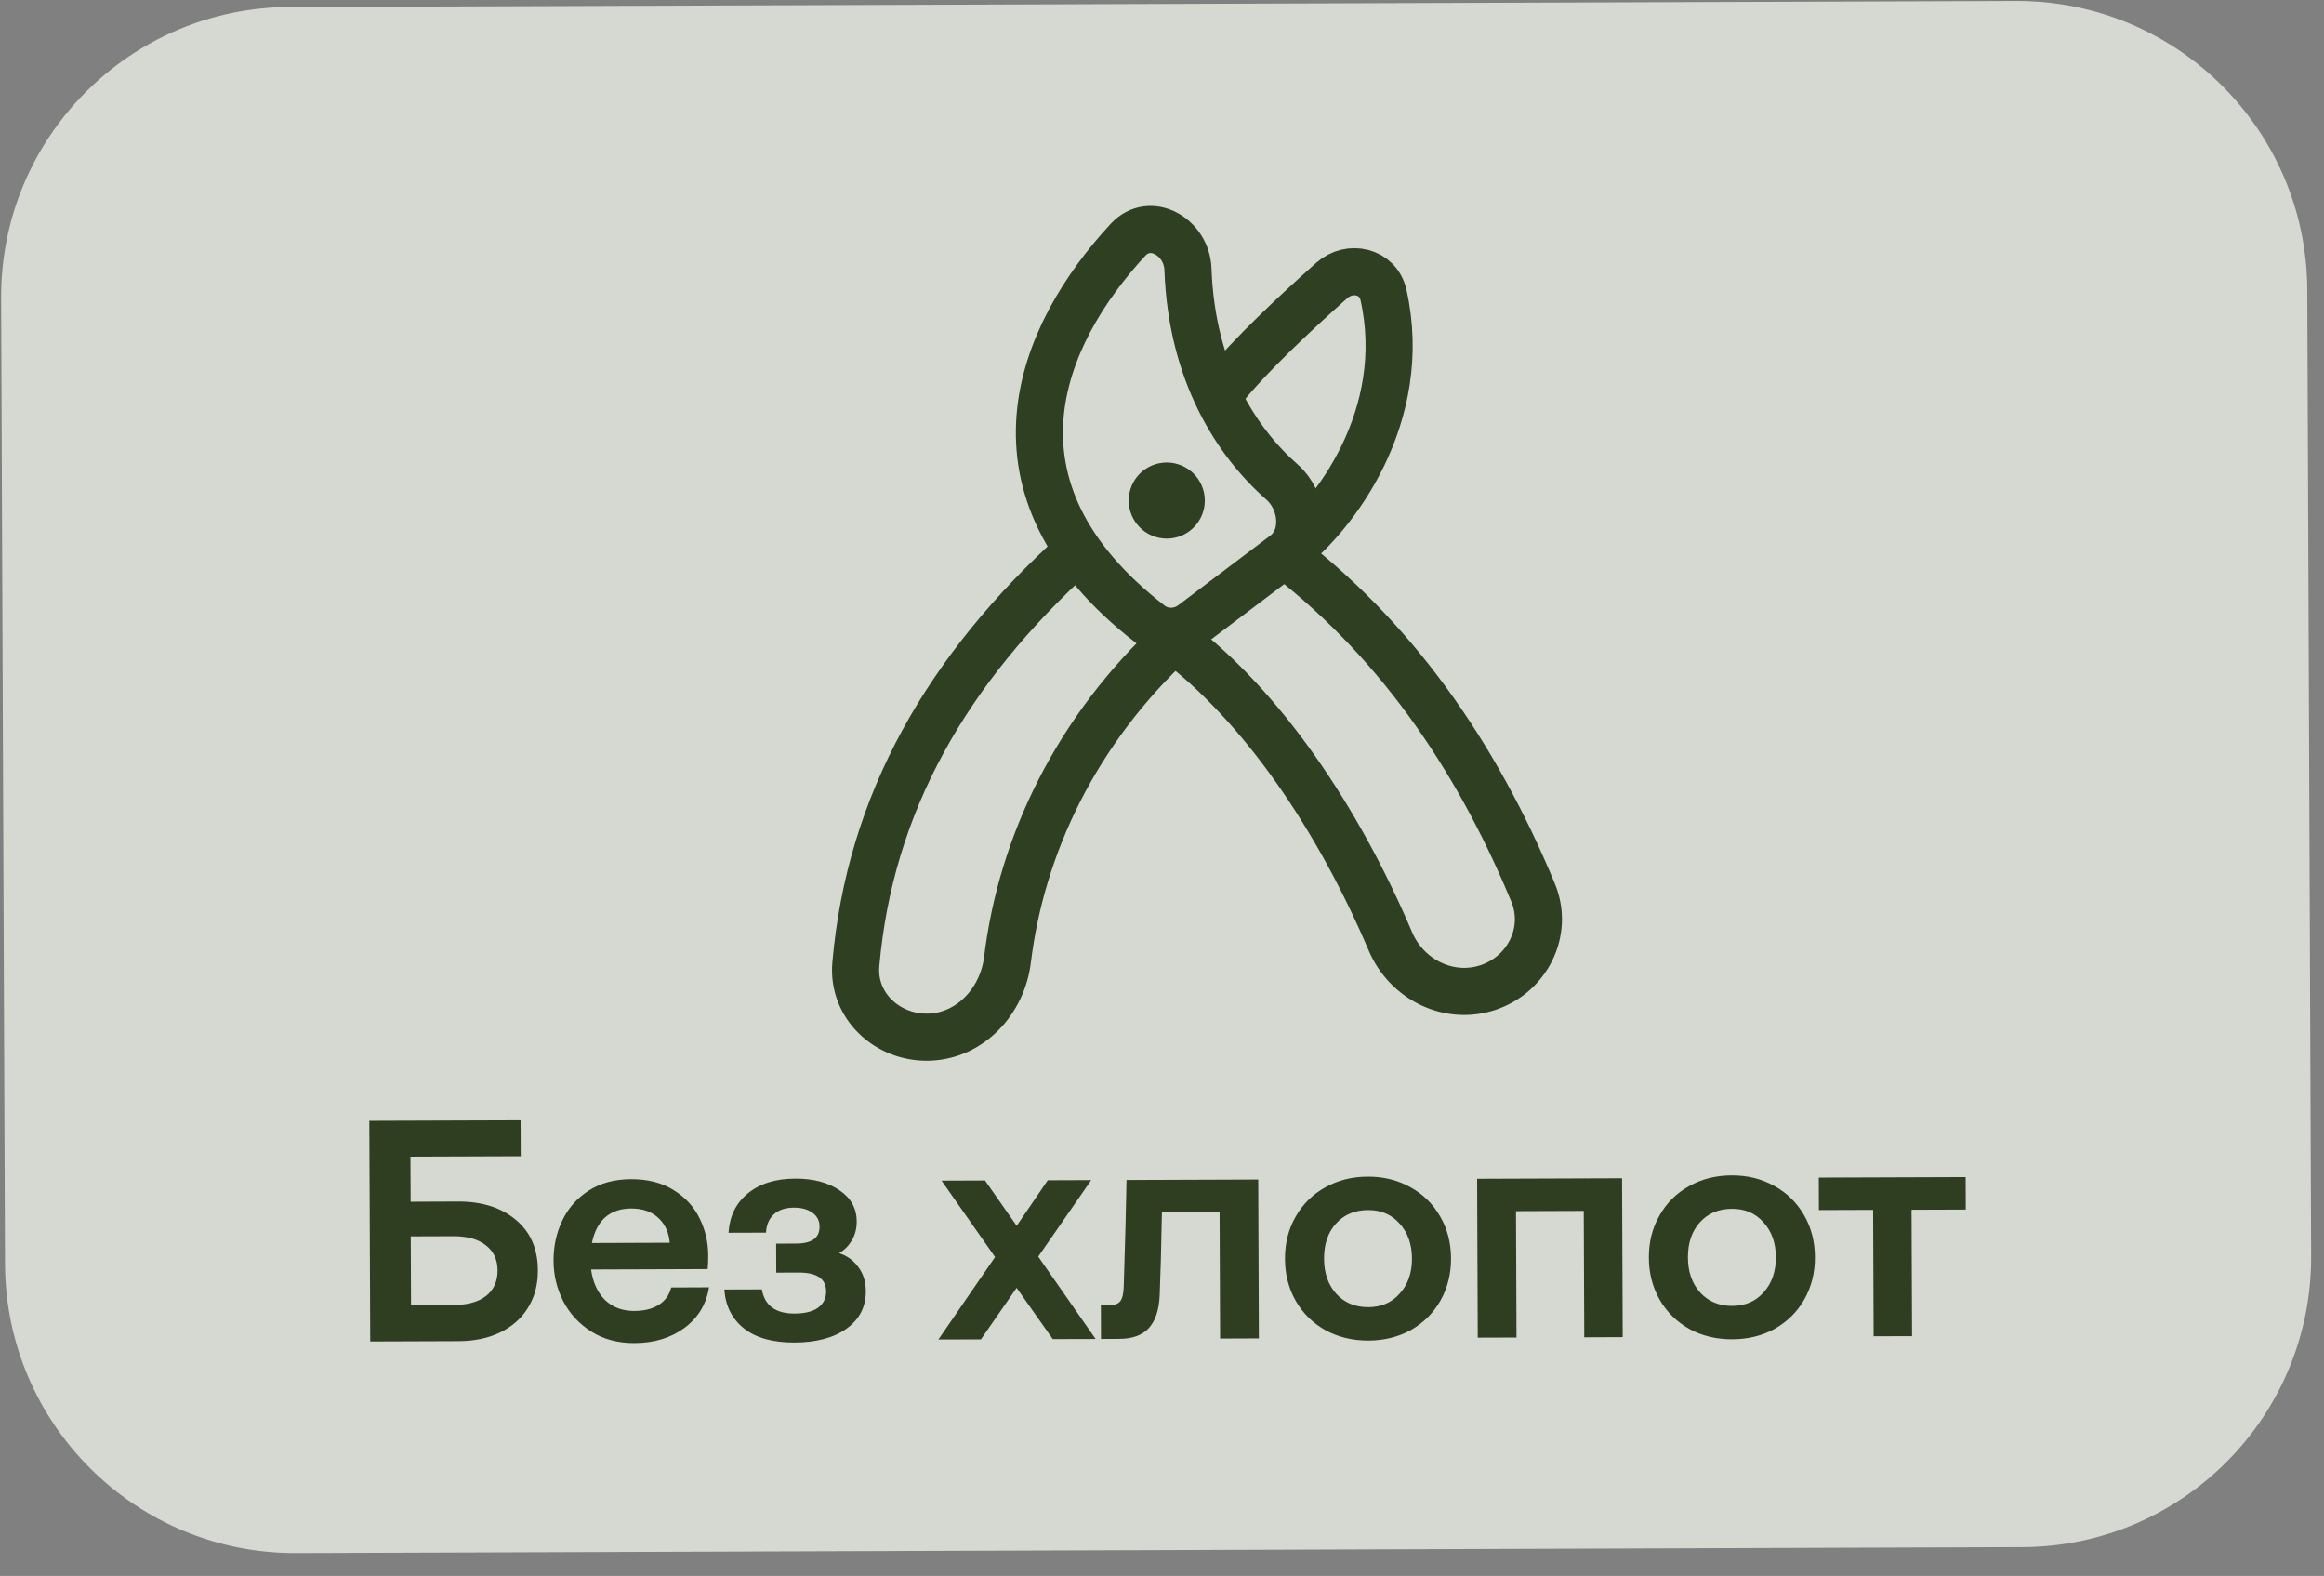
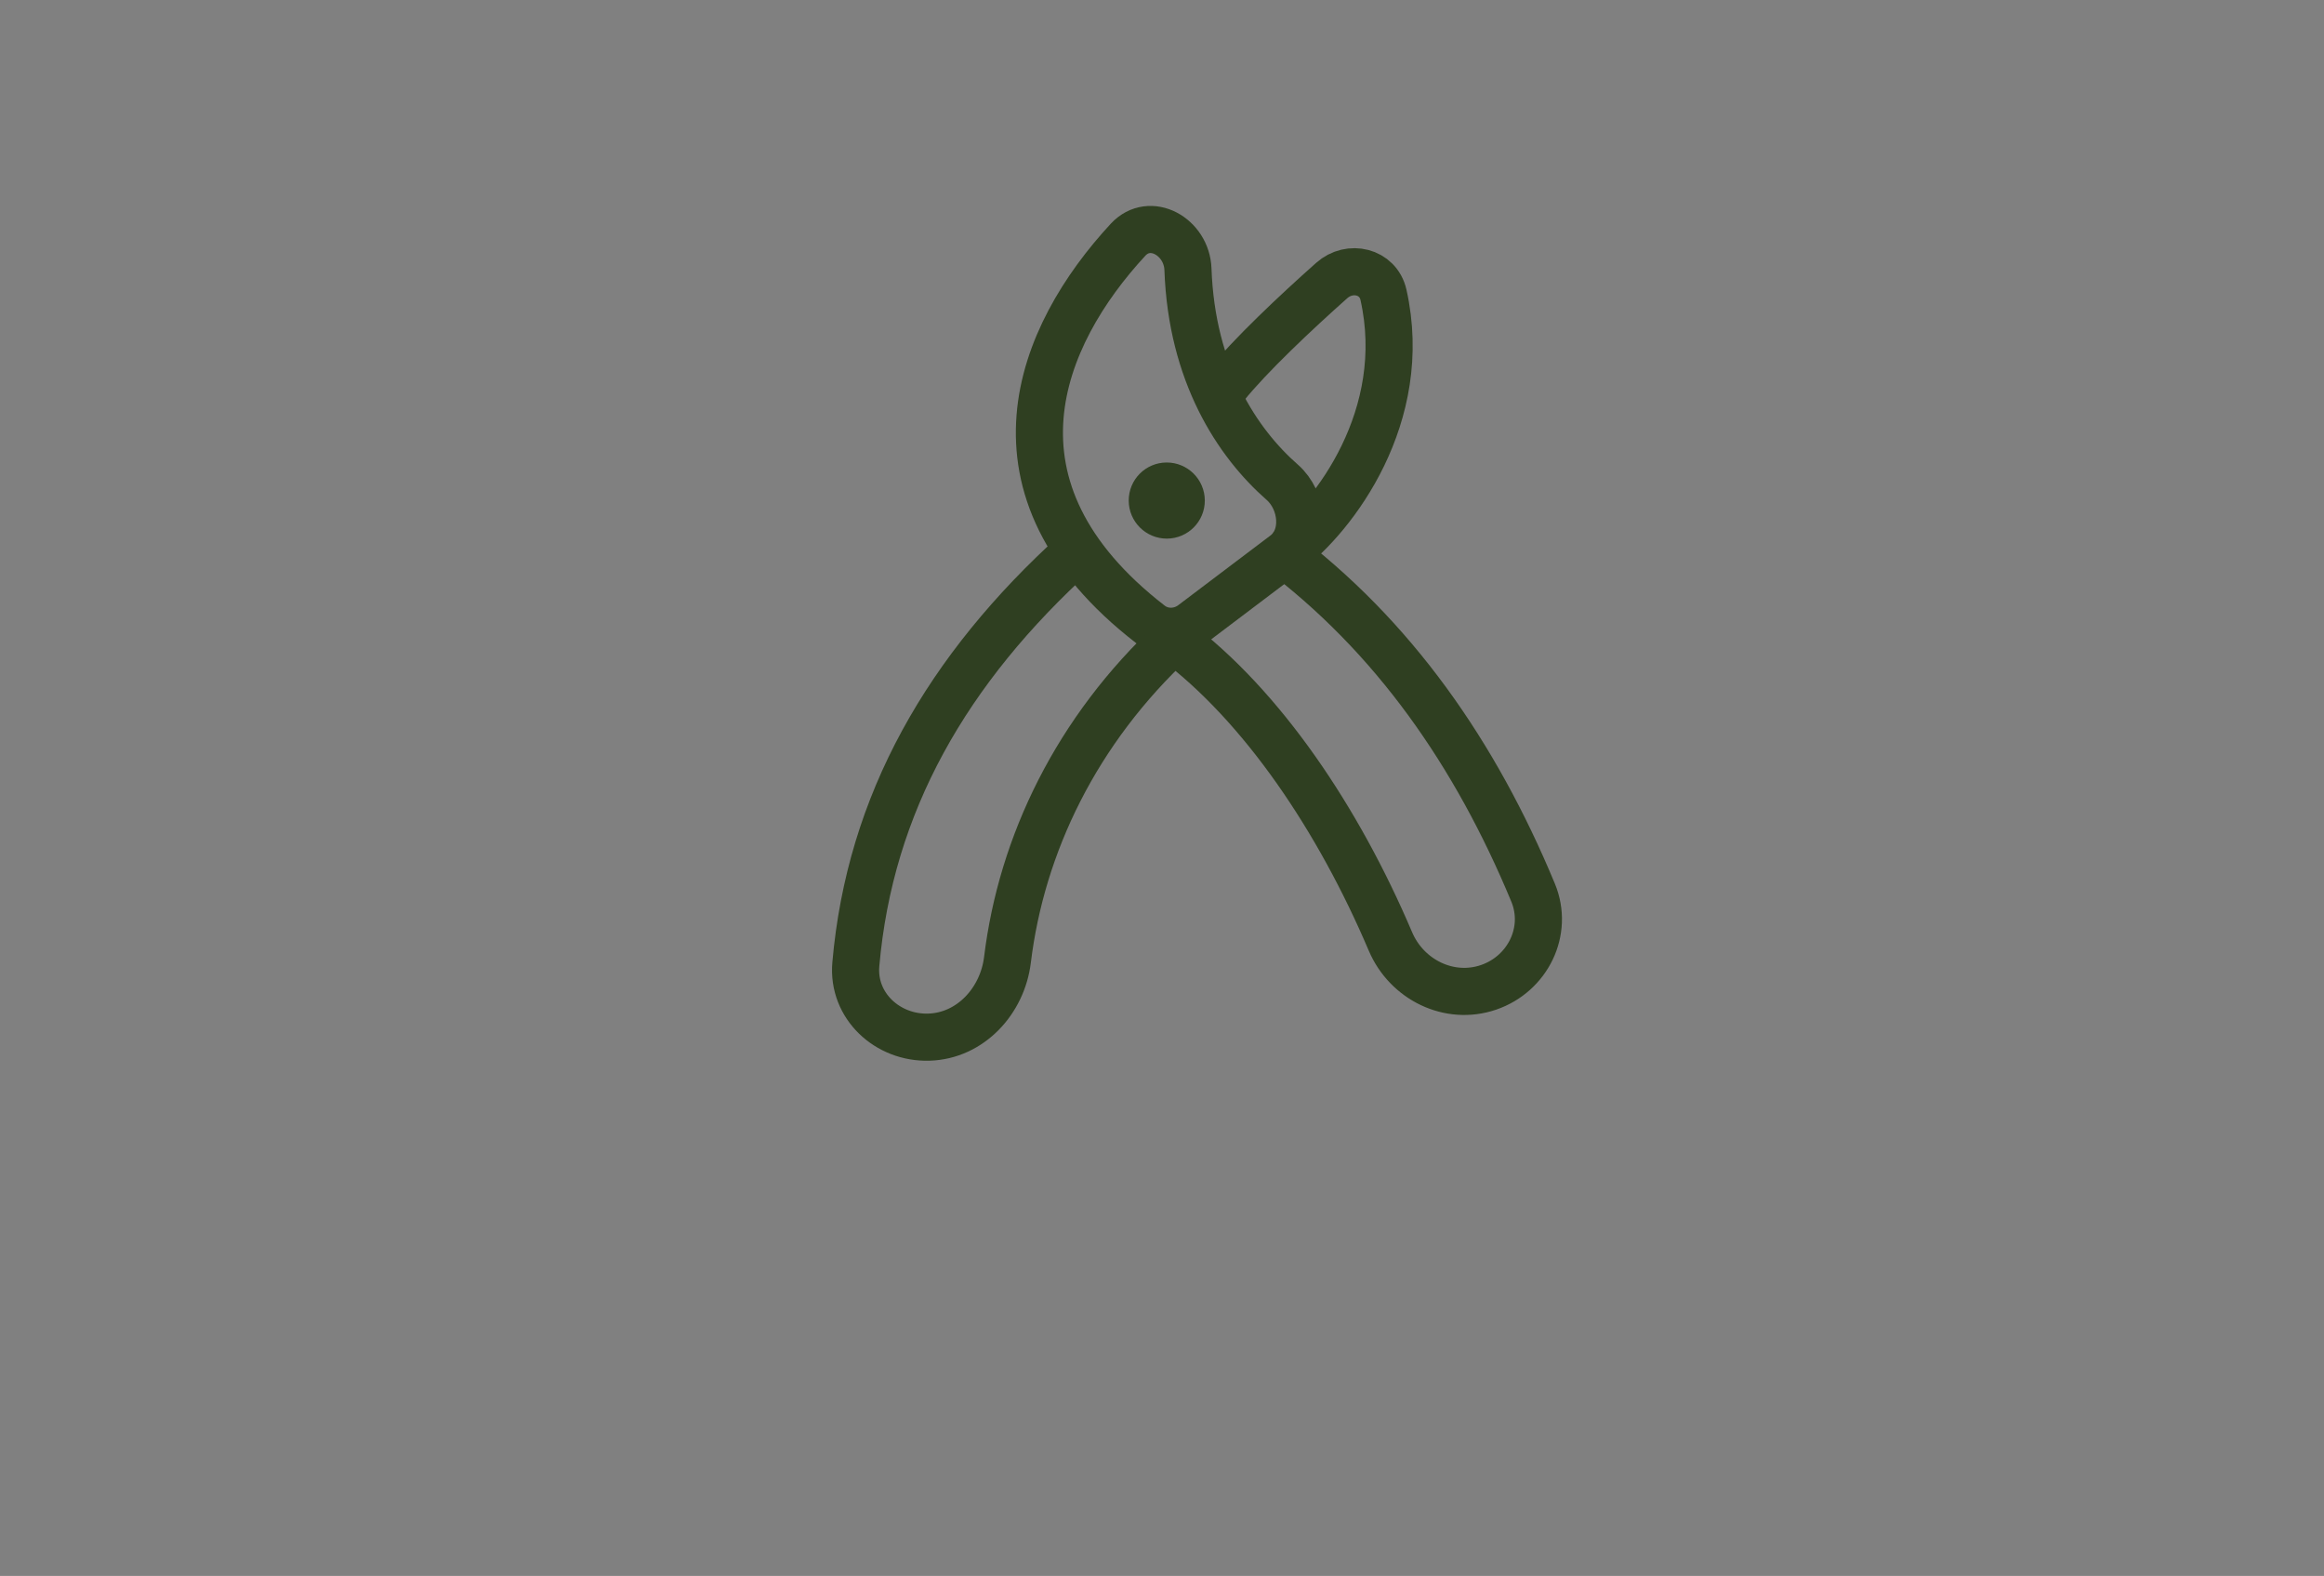
<svg xmlns="http://www.w3.org/2000/svg" width="59" height="40" viewBox="0 0 59 40" fill="none">
  <rect x="0" y="0" width="59" height="40" fill="#808080" stroke="none" />
  <g opacity="0.75">
-     <path d="M0.029 7.562C0.013 3.497 3.295 0.191 7.359 0.177L51.187 0.025C55.251 0.011 58.559 3.295 58.575 7.359L58.673 31.883C58.689 35.947 55.407 39.254 51.343 39.268L7.515 39.419C3.451 39.433 0.143 36.15 0.127 32.086L0.029 7.562Z" fill="#F3F7EE" />
    <path d="M29.204 15.846C24.739 12.392 26.39 8.513 28.638 6.085C29.198 5.481 30.13 6.011 30.159 6.835C30.252 9.486 31.412 11.241 32.551 12.239C33.085 12.707 33.18 13.642 32.614 14.069L30.273 15.838C29.957 16.077 29.519 16.089 29.204 15.846Z" stroke="#142902" stroke-width="1.196" />
    <circle cx="0.966" cy="0.966" r="0.598" transform="matrix(1 -0.003 0.004 1 28.651 11.742)" fill="#142902" stroke="#142902" stroke-width="0.736" />
    <path d="M32.679 14.001C33.856 13.117 35.813 10.561 35.122 7.481C34.987 6.883 34.267 6.712 33.809 7.12C32.892 7.935 31.736 9.023 31.108 9.801" stroke="#142902" stroke-width="1.196" />
    <path d="M27.331 14.004C24.039 16.984 22.083 20.398 21.727 24.477C21.635 25.527 22.53 26.358 23.584 26.325C24.637 26.292 25.45 25.407 25.577 24.36C25.934 21.438 27.327 18.535 29.804 16.236C32.05 17.921 33.978 20.791 35.3 23.897C35.714 24.867 36.792 25.402 37.79 25.061C38.787 24.72 39.325 23.631 38.921 22.657C37.46 19.137 35.38 16.14 32.428 13.931" stroke="#142902" stroke-width="1.196" />
-     <path d="M9.376 28.449L13.216 28.436L13.22 29.348L10.42 29.358L10.425 30.502L11.625 30.497C12.238 30.495 12.729 30.651 13.098 30.964C13.468 31.273 13.653 31.698 13.655 32.242C13.657 32.605 13.573 32.923 13.403 33.195C13.239 33.463 13.002 33.671 12.694 33.822C12.39 33.967 12.039 34.04 11.639 34.041L9.399 34.049L9.376 28.449ZM11.515 33.122C11.872 33.121 12.147 33.045 12.338 32.895C12.535 32.74 12.633 32.523 12.632 32.246C12.63 31.969 12.531 31.756 12.333 31.607C12.14 31.453 11.865 31.377 11.508 31.378L10.428 31.382L10.435 33.126L11.515 33.122ZM16.109 34.09C15.688 34.092 15.322 33.994 15.012 33.798C14.702 33.602 14.464 33.344 14.297 33.024C14.136 32.705 14.054 32.364 14.053 32.001C14.051 31.633 14.125 31.294 14.273 30.984C14.421 30.669 14.644 30.415 14.942 30.222C15.24 30.029 15.599 29.932 16.021 29.93C16.447 29.929 16.808 30.021 17.102 30.207C17.396 30.387 17.616 30.626 17.761 30.924C17.906 31.217 17.979 31.532 17.98 31.867C17.981 31.99 17.976 32.105 17.966 32.212L15.006 32.222C15.05 32.547 15.168 32.805 15.361 32.997C15.554 33.183 15.802 33.275 16.106 33.274C16.357 33.273 16.562 33.222 16.721 33.12C16.886 33.018 16.992 32.871 17.04 32.679L18 32.675C17.932 33.102 17.725 33.444 17.38 33.702C17.034 33.959 16.61 34.088 16.109 34.09ZM17.003 31.543C16.981 31.282 16.884 31.071 16.713 30.912C16.541 30.753 16.312 30.673 16.024 30.674C15.752 30.675 15.531 30.751 15.361 30.901C15.196 31.05 15.085 31.267 15.027 31.55L17.003 31.543ZM20.17 34.076C19.621 34.078 19.194 33.959 18.889 33.72C18.584 33.476 18.417 33.146 18.389 32.73L19.341 32.727C19.412 33.137 19.69 33.342 20.175 33.34C20.431 33.339 20.628 33.29 20.766 33.194C20.905 33.092 20.974 32.953 20.973 32.777C20.971 32.457 20.739 32.298 20.275 32.3L19.707 32.302L19.704 31.566L20.216 31.564C20.611 31.562 20.807 31.42 20.806 31.138C20.806 30.983 20.744 30.863 20.621 30.778C20.503 30.694 20.348 30.651 20.156 30.652C19.932 30.653 19.759 30.712 19.637 30.83C19.52 30.942 19.457 31.094 19.447 31.287L18.495 31.29C18.52 30.874 18.681 30.542 18.979 30.296C19.282 30.044 19.684 29.918 20.185 29.916C20.644 29.914 21.018 30.012 21.307 30.208C21.601 30.404 21.748 30.668 21.75 30.998C21.75 31.185 21.708 31.348 21.624 31.487C21.544 31.621 21.438 31.728 21.305 31.808C21.513 31.877 21.676 31.996 21.794 32.166C21.918 32.331 21.98 32.534 21.981 32.774C21.982 33.168 21.821 33.484 21.497 33.719C21.172 33.955 20.73 34.074 20.17 34.076ZM23.823 33.999L25.262 31.906L23.903 29.967L25.007 29.963L25.811 31.113L26.599 29.958L27.703 29.954L26.358 31.895L27.815 33.986L26.727 33.989L25.809 32.688L24.903 33.996L23.823 33.999ZM27.948 33.129L28.172 33.128C28.299 33.128 28.39 33.093 28.443 33.023C28.496 32.954 28.525 32.826 28.529 32.639C28.567 31.439 28.59 30.543 28.599 29.951L31.943 29.939L31.959 33.971L30.975 33.975L30.962 30.767L29.498 30.772C29.48 31.7 29.462 32.396 29.442 32.86C29.428 33.239 29.336 33.522 29.166 33.709C29.001 33.891 28.751 33.982 28.415 33.983L27.951 33.985L27.948 33.129ZM34.742 34.026C34.337 34.027 33.974 33.94 33.653 33.765C33.332 33.585 33.08 33.338 32.898 33.024C32.715 32.705 32.623 32.348 32.622 31.953C32.62 31.558 32.709 31.203 32.889 30.888C33.069 30.567 33.319 30.319 33.638 30.141C33.958 29.959 34.32 29.867 34.725 29.866C35.125 29.864 35.486 29.954 35.806 30.134C36.127 30.309 36.379 30.556 36.561 30.875C36.744 31.189 36.836 31.544 36.838 31.938C36.839 32.333 36.75 32.691 36.57 33.011C36.39 33.327 36.14 33.575 35.821 33.758C35.502 33.935 35.142 34.024 34.742 34.026ZM34.739 33.178C35.069 33.176 35.335 33.061 35.537 32.831C35.744 32.601 35.847 32.304 35.846 31.942C35.844 31.579 35.739 31.283 35.53 31.055C35.327 30.826 35.059 30.712 34.729 30.714C34.393 30.715 34.121 30.83 33.914 31.06C33.712 31.285 33.612 31.581 33.614 31.95C33.615 32.312 33.718 32.608 33.921 32.836C34.13 33.065 34.403 33.179 34.739 33.178ZM40.207 30.735L38.487 30.741L38.5 33.949L37.516 33.952L37.5 29.92L41.18 29.907L41.196 33.939L40.22 33.943L40.207 30.735ZM43.98 33.994C43.575 33.995 43.212 33.908 42.891 33.733C42.571 33.553 42.319 33.306 42.136 32.992C41.954 32.673 41.861 32.316 41.86 31.921C41.858 31.526 41.948 31.171 42.128 30.856C42.308 30.535 42.557 30.287 42.877 30.109C43.196 29.927 43.558 29.835 43.964 29.834C44.364 29.832 44.724 29.922 45.045 30.102C45.365 30.277 45.617 30.524 45.8 30.843C45.982 31.157 46.074 31.512 46.076 31.906C46.078 32.301 45.988 32.659 45.808 32.979C45.628 33.295 45.379 33.543 45.059 33.726C44.74 33.903 44.38 33.992 43.98 33.994ZM43.977 33.146C44.307 33.145 44.574 33.029 44.776 32.799C44.983 32.569 45.085 32.272 45.084 31.91C45.083 31.547 44.977 31.252 44.768 31.023C44.565 30.794 44.298 30.68 43.967 30.682C43.631 30.683 43.359 30.798 43.152 31.029C42.951 31.253 42.85 31.549 42.852 31.918C42.853 32.28 42.956 32.576 43.16 32.804C43.368 33.033 43.641 33.147 43.977 33.146ZM47.553 30.709L46.177 30.714L46.174 29.89L49.902 29.877L49.905 30.701L48.529 30.706L48.542 33.914L47.566 33.917L47.553 30.709Z" fill="#142802" />
  </g>
</svg>